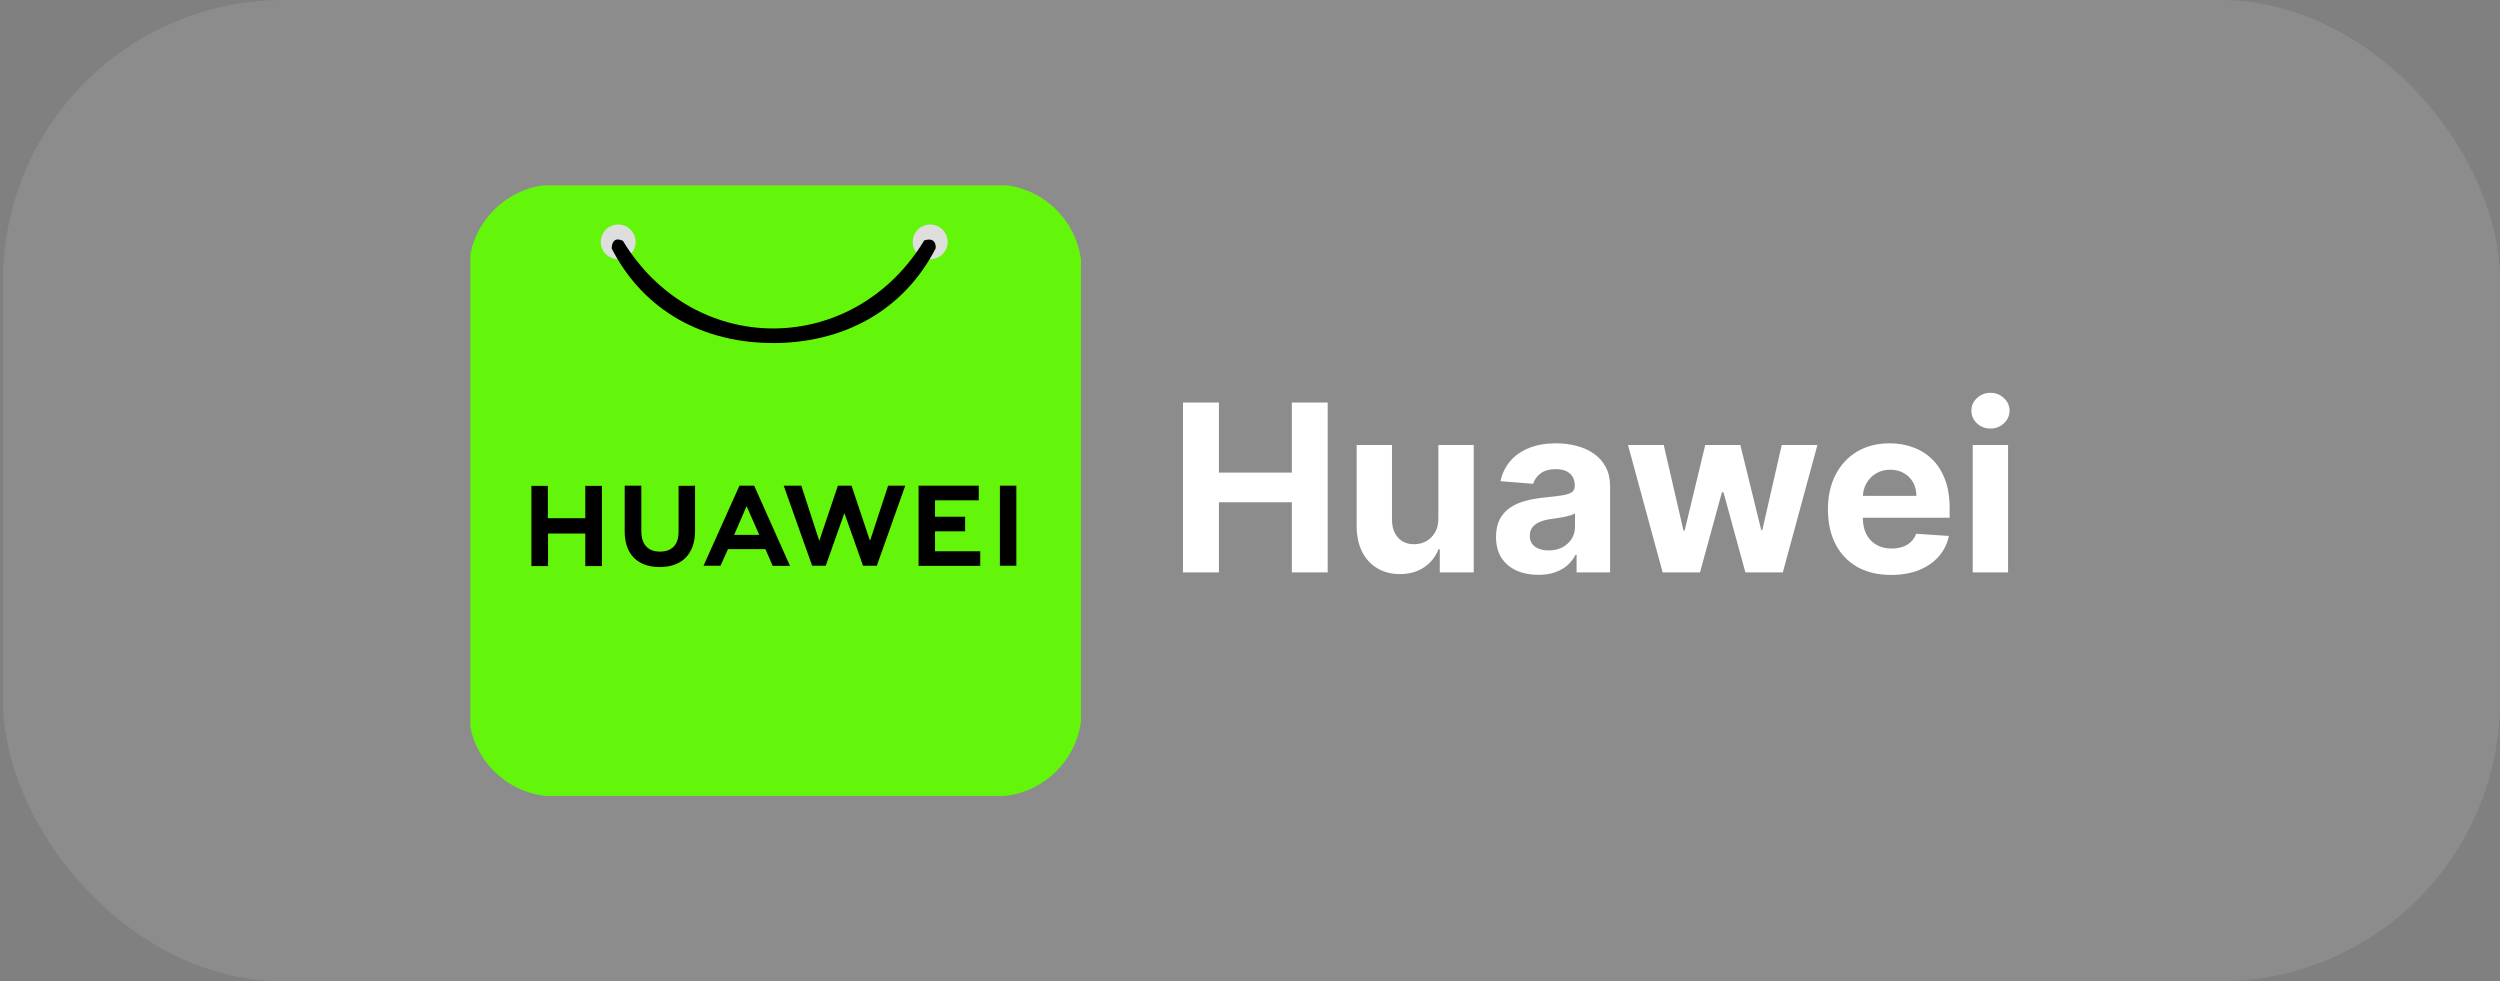
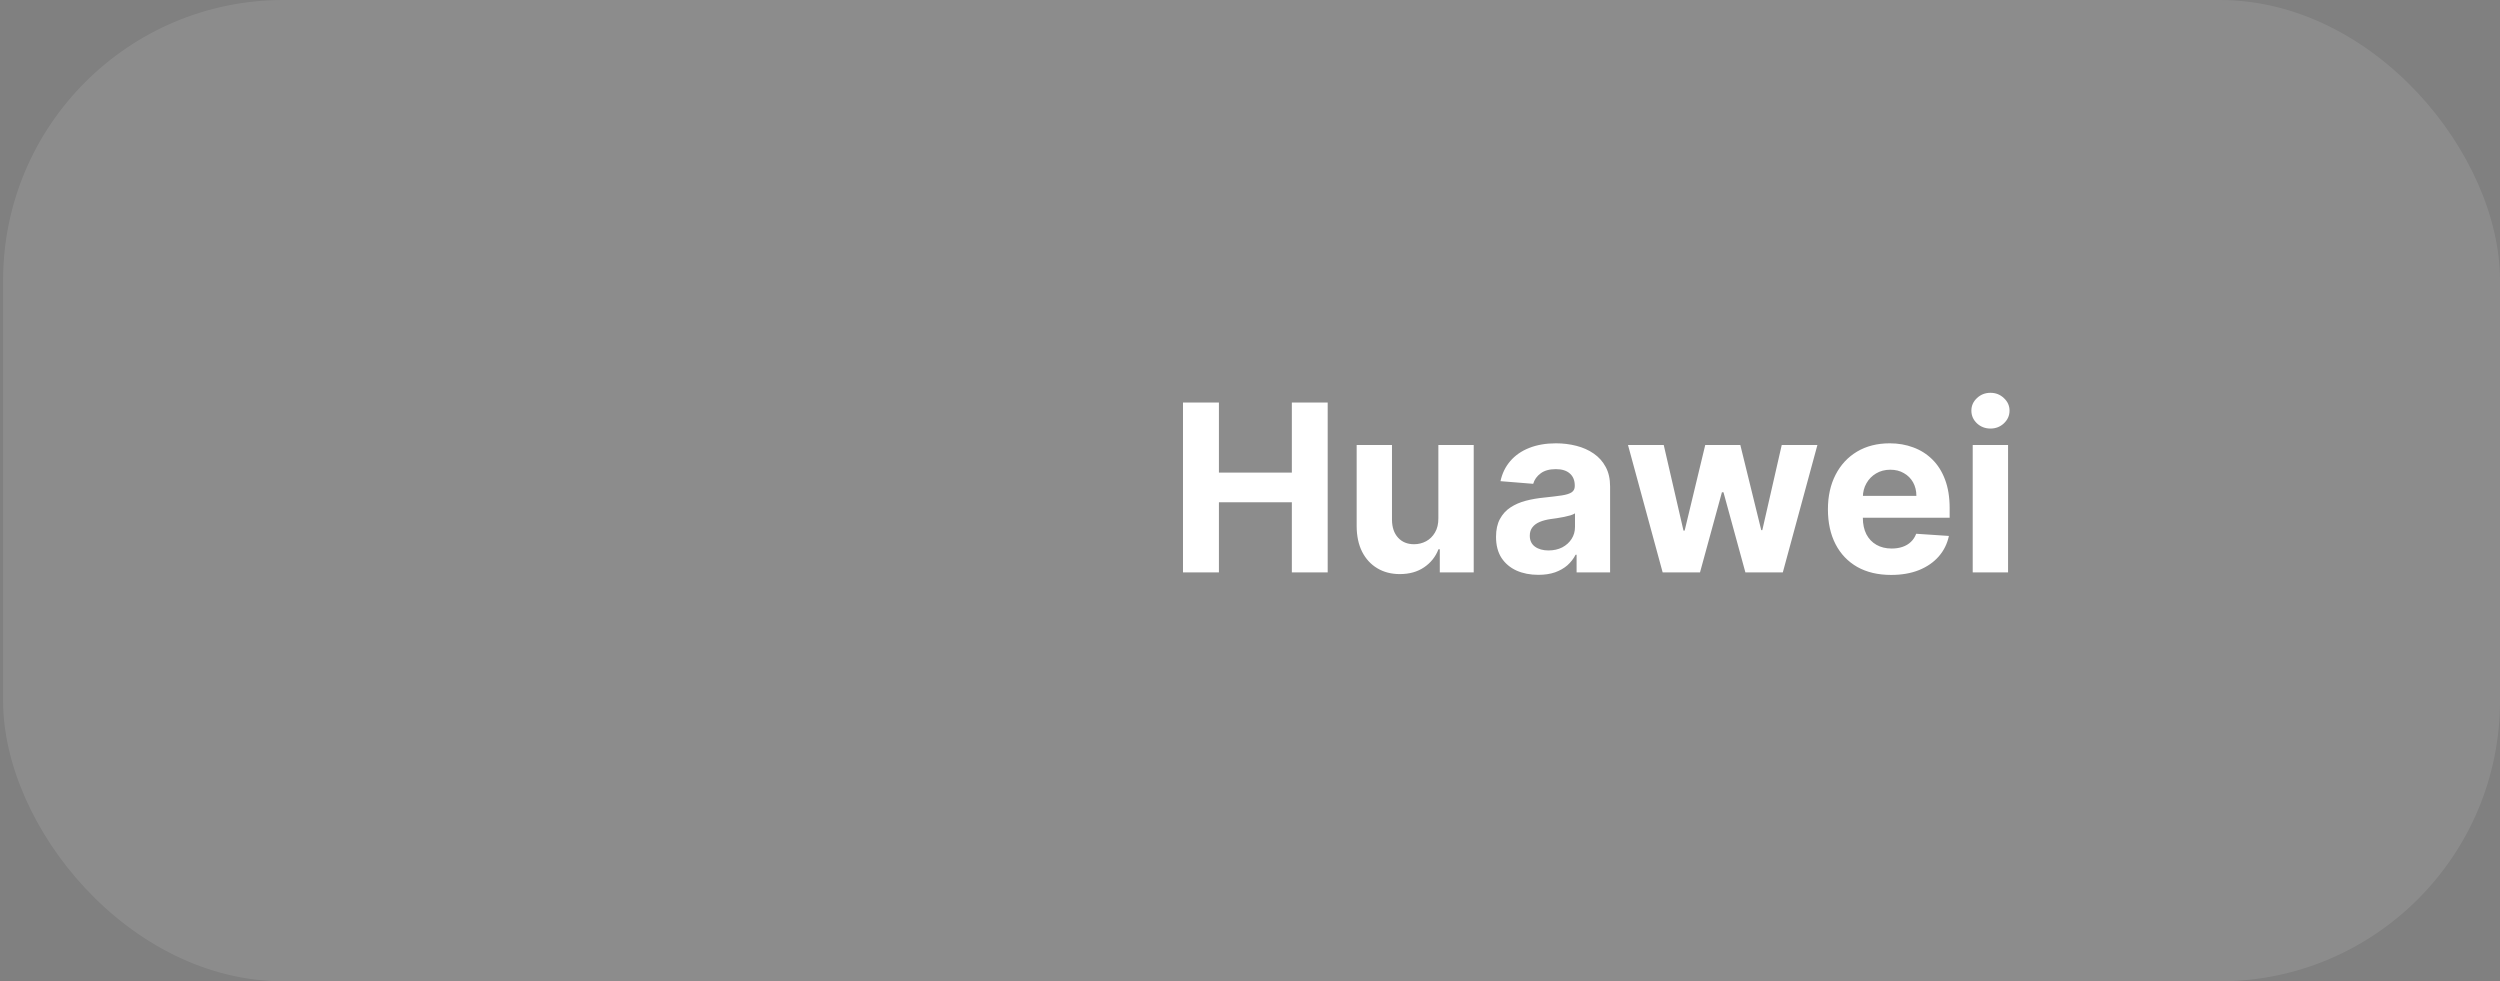
<svg xmlns="http://www.w3.org/2000/svg" width="107" height="42" viewBox="0 0 107 42" fill="none">
  <rect x="0" y="0" width="107" height="42" fill="#808080" stroke="none" />
  <rect x="0.133" width="106.867" height="42" rx="12" fill="white" fill-opacity="0.1" />
  <g clip-path="url(#clip0_2569_14193)">
-     <path d="M23.769 7.896H42.589C44.639 7.896 46.297 9.552 46.297 11.598V30.388C46.297 32.434 44.639 34.09 42.589 34.09H23.769C21.719 34.09 20.061 32.434 20.061 30.388V11.606C20.061 9.559 21.719 7.896 23.769 7.896Z" fill="#64F60A" />
    <path d="M26.459 9.609C26.046 9.609 25.712 9.943 25.712 10.355C25.712 10.767 26.046 11.094 26.459 11.094C26.872 11.094 27.206 10.76 27.206 10.355C27.199 9.943 26.872 9.609 26.459 9.609ZM39.812 9.609C39.4 9.609 39.065 9.943 39.065 10.355C39.065 10.767 39.4 11.094 39.812 11.094C40.225 11.094 40.56 10.76 40.56 10.355C40.56 9.943 40.225 9.609 39.812 9.609Z" fill="#DEDEDE" />
-     <path d="M26.431 10.248C26.168 10.263 26.182 10.639 26.182 10.639C27.577 13.354 30.147 14.683 33.108 14.683C36.062 14.676 38.66 13.333 40.048 10.625C40.048 10.625 40.105 10.114 39.556 10.291C38.126 12.658 35.727 14.05 33.108 14.058C30.474 14.058 28.09 12.672 26.659 10.305C26.559 10.263 26.488 10.248 26.431 10.248ZM35.862 20.787L35.065 23.147L34.296 20.787H33.542L34.759 24.213H35.343L36.14 21.96L36.937 24.213H37.528L38.745 20.787H38.012L37.236 23.147L36.446 20.787H35.862ZM31.648 20.787L30.111 24.213H30.837L31.136 23.552L31.157 23.502H32.759L33.072 24.22H33.812L32.289 20.809L32.275 20.787H31.648ZM42.795 20.787V24.213H43.5V20.787H42.795ZM22.744 20.794V24.227H23.456V22.834H25.05V24.227H25.762V20.794H25.05V22.18H23.449V20.794H22.744ZM29.043 20.794V22.756C29.043 23.317 28.759 23.609 28.246 23.609C27.734 23.609 27.449 23.303 27.449 22.727V20.787H26.737V22.749C26.737 23.715 27.285 24.27 28.232 24.27C29.193 24.27 29.748 23.708 29.748 22.72V20.787C29.755 20.794 29.043 20.794 29.043 20.794ZM39.315 20.794V24.22H41.955V23.594H40.019V22.742H41.307V22.116H40.019V21.413H41.891V20.787H39.315V20.794ZM31.955 21.662L32.46 22.813L32.495 22.891H31.421L31.456 22.813L31.955 21.662Z" fill="black" />
  </g>
  <path d="M50.632 24.5V17.227H52.17V20.228H55.291V17.227H56.825V24.5H55.291V21.496H52.17V24.5H50.632ZM61.562 22.178V19.046H63.075V24.5H61.623V23.509H61.566C61.443 23.829 61.238 24.086 60.952 24.28C60.668 24.474 60.321 24.571 59.911 24.571C59.547 24.571 59.226 24.488 58.949 24.322C58.672 24.157 58.455 23.921 58.299 23.616C58.145 23.31 58.067 22.945 58.065 22.518V19.046H59.577V22.249C59.58 22.57 59.666 22.825 59.837 23.012C60.007 23.199 60.236 23.293 60.522 23.293C60.704 23.293 60.875 23.251 61.033 23.168C61.192 23.083 61.32 22.958 61.417 22.792C61.516 22.626 61.565 22.421 61.562 22.178ZM65.841 24.603C65.493 24.603 65.183 24.543 64.91 24.422C64.638 24.299 64.423 24.118 64.264 23.879C64.108 23.637 64.03 23.336 64.03 22.977C64.03 22.674 64.085 22.419 64.197 22.213C64.308 22.007 64.459 21.841 64.651 21.716C64.843 21.59 65.061 21.496 65.305 21.432C65.551 21.368 65.809 21.323 66.079 21.297C66.396 21.264 66.652 21.233 66.846 21.204C67.04 21.174 67.181 21.129 67.268 21.07C67.356 21.01 67.4 20.923 67.4 20.807V20.785C67.4 20.561 67.329 20.387 67.187 20.264C67.047 20.14 66.848 20.079 66.59 20.079C66.318 20.079 66.101 20.139 65.94 20.26C65.779 20.378 65.673 20.527 65.621 20.707L64.221 20.594C64.292 20.262 64.432 19.976 64.64 19.734C64.849 19.491 65.118 19.303 65.447 19.173C65.778 19.041 66.162 18.974 66.597 18.974C66.9 18.974 67.19 19.01 67.467 19.081C67.746 19.152 67.994 19.262 68.209 19.411C68.427 19.56 68.599 19.752 68.724 19.986C68.85 20.218 68.912 20.497 68.912 20.821V24.5H67.478V23.744H67.435C67.348 23.914 67.23 24.064 67.084 24.195C66.937 24.322 66.76 24.423 66.555 24.496C66.349 24.567 66.111 24.603 65.841 24.603ZM66.274 23.559C66.496 23.559 66.693 23.515 66.864 23.428C67.034 23.338 67.168 23.217 67.265 23.065C67.362 22.914 67.41 22.742 67.41 22.55V21.972C67.363 22.002 67.298 22.031 67.215 22.057C67.135 22.081 67.043 22.103 66.942 22.124C66.84 22.143 66.738 22.161 66.636 22.178C66.534 22.192 66.442 22.205 66.359 22.217C66.182 22.243 66.027 22.284 65.894 22.341C65.761 22.398 65.658 22.475 65.585 22.572C65.512 22.666 65.475 22.785 65.475 22.927C65.475 23.133 65.549 23.29 65.699 23.399C65.85 23.506 66.042 23.559 66.274 23.559ZM71.162 24.5L69.678 19.046H71.208L72.053 22.71H72.103L72.984 19.046H74.486L75.381 22.689H75.427L76.258 19.046H77.785L76.304 24.5H74.703L73.765 21.07H73.698L72.76 24.5H71.162ZM80.941 24.607C80.38 24.607 79.897 24.493 79.492 24.266C79.09 24.036 78.78 23.712 78.562 23.293C78.344 22.871 78.235 22.373 78.235 21.798C78.235 21.236 78.344 20.744 78.562 20.32C78.78 19.896 79.086 19.566 79.481 19.329C79.879 19.093 80.346 18.974 80.881 18.974C81.24 18.974 81.576 19.032 81.886 19.148C82.198 19.262 82.47 19.434 82.702 19.663C82.937 19.893 83.119 20.182 83.249 20.53C83.379 20.875 83.445 21.28 83.445 21.744V22.16H78.839V21.222H82.021C82.021 21.005 81.973 20.812 81.879 20.643C81.784 20.475 81.653 20.344 81.484 20.249C81.319 20.152 81.126 20.104 80.906 20.104C80.676 20.104 80.472 20.157 80.295 20.264C80.12 20.368 79.982 20.509 79.883 20.686C79.783 20.861 79.733 21.057 79.73 21.272V22.163C79.73 22.433 79.78 22.666 79.879 22.863C79.981 23.059 80.124 23.211 80.309 23.317C80.494 23.424 80.713 23.477 80.966 23.477C81.134 23.477 81.288 23.454 81.428 23.406C81.567 23.359 81.687 23.288 81.786 23.193C81.886 23.099 81.961 22.983 82.013 22.845L83.413 22.938C83.342 23.274 83.196 23.567 82.976 23.818C82.758 24.067 82.476 24.261 82.131 24.401C81.787 24.538 81.391 24.607 80.941 24.607ZM84.432 24.5V19.046H85.945V24.5H84.432ZM85.192 18.342C84.967 18.342 84.774 18.268 84.613 18.119C84.454 17.967 84.375 17.786 84.375 17.575C84.375 17.367 84.454 17.188 84.613 17.039C84.774 16.887 84.967 16.812 85.192 16.812C85.417 16.812 85.608 16.887 85.767 17.039C85.928 17.188 86.008 17.367 86.008 17.575C86.008 17.786 85.928 17.967 85.767 18.119C85.608 18.268 85.417 18.342 85.192 18.342Z" fill="white" />
  <defs>
    <clipPath id="clip0_2569_14193">
-       <rect width="26.133" height="26.133" fill="white" transform="translate(20.133 7.934)" />
-     </clipPath>
+       </clipPath>
  </defs>
</svg>